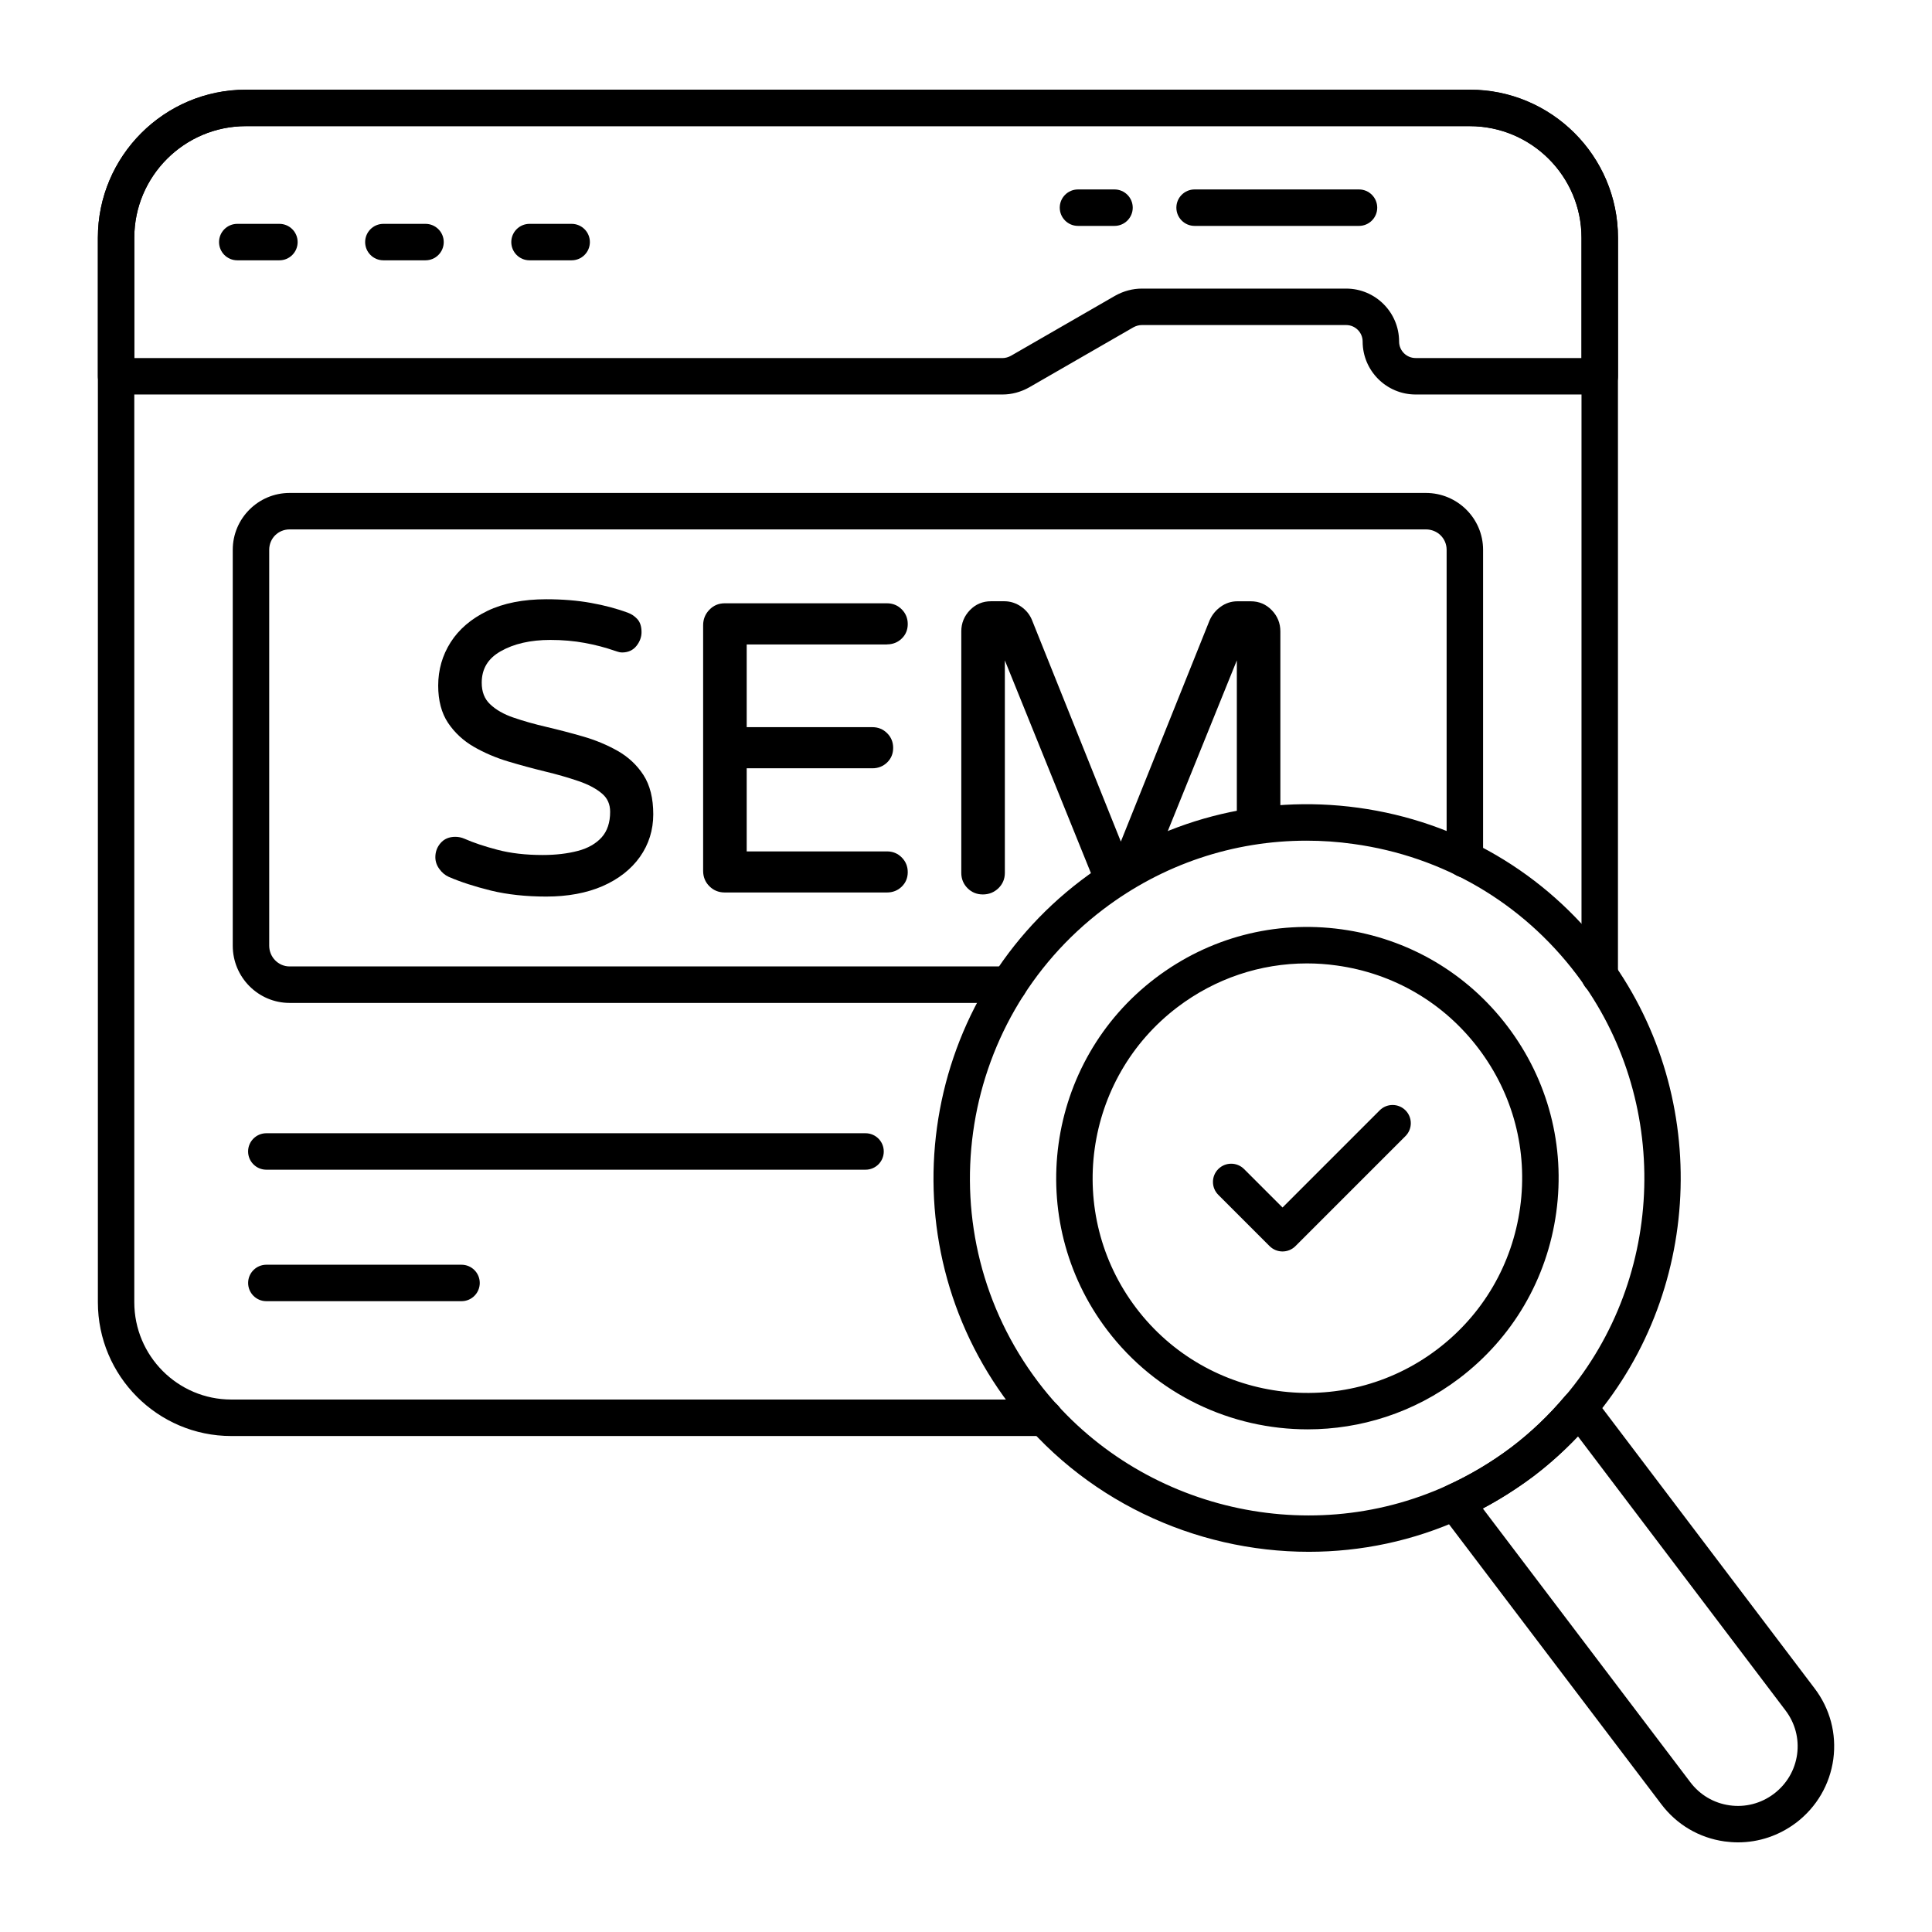
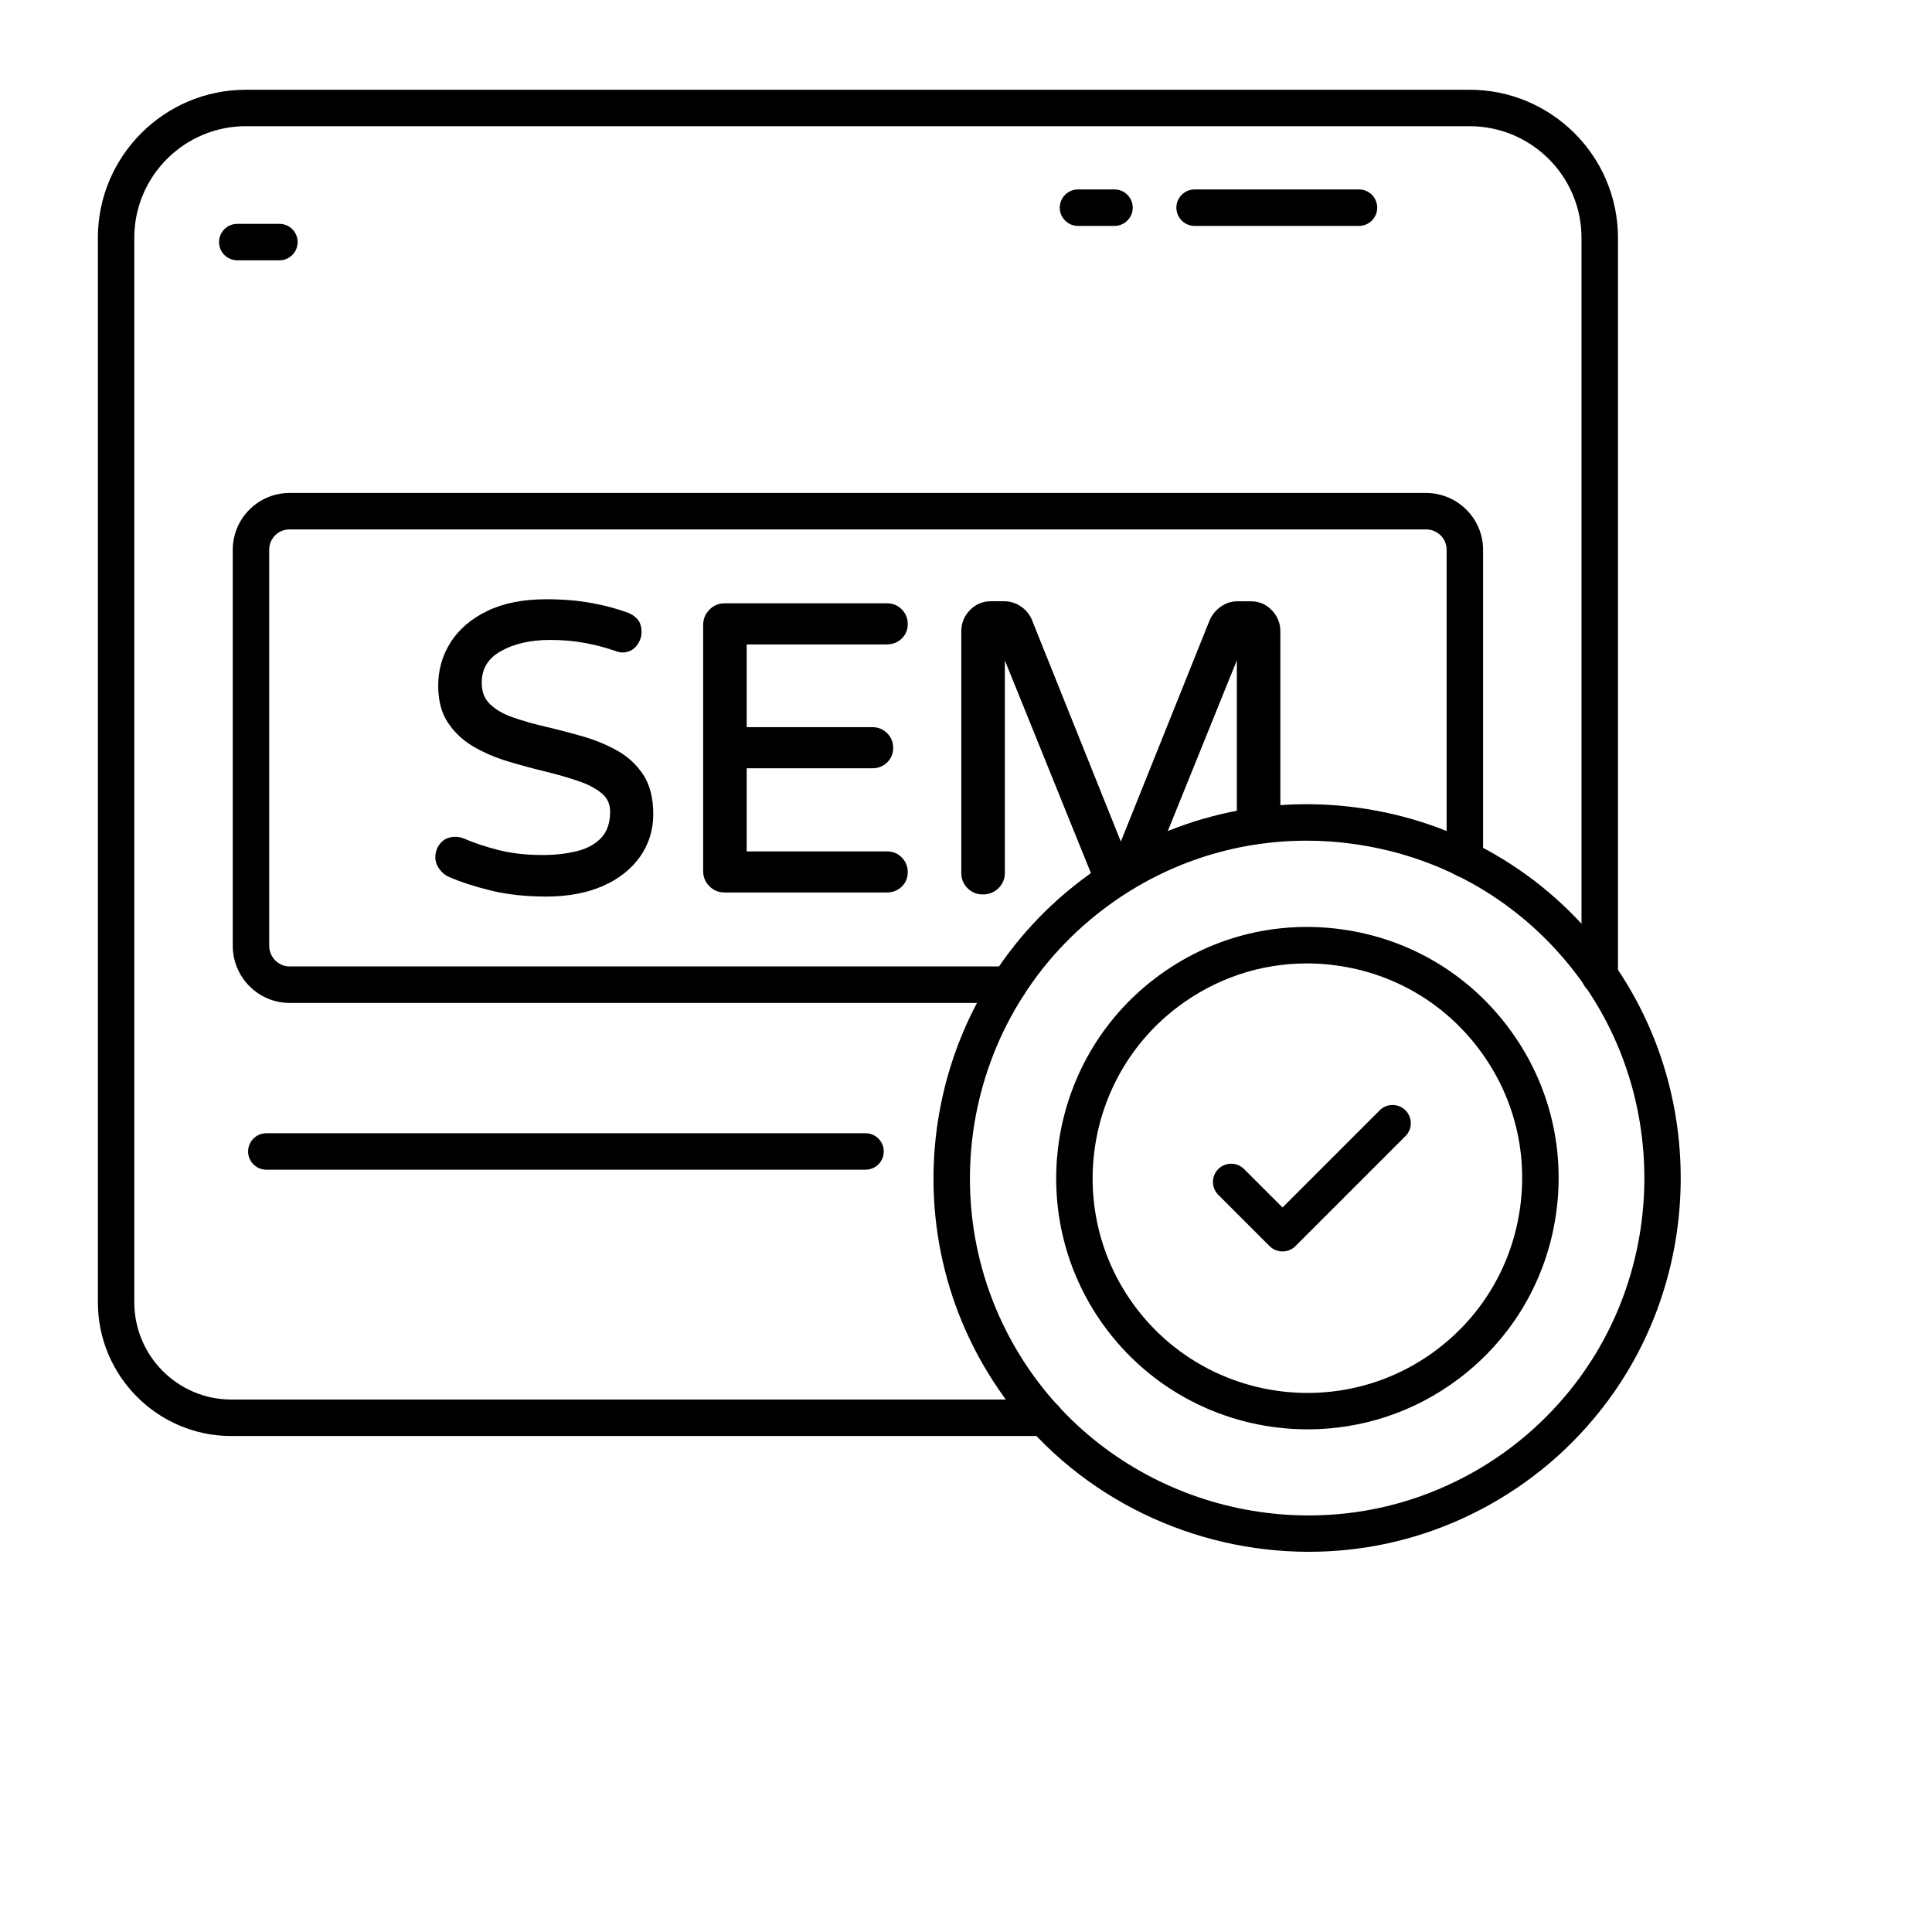
<svg xmlns="http://www.w3.org/2000/svg" xml:space="preserve" id="sem" x="0" y="0" style="enable-background:new 0 0 53 53" version="1.1" viewBox="0 0 53 53">
  <g>
    <g>
      <g>
        <g>
          <g>
            <g>
              <g>
                <path d="M35.872,39.211c-2.085,0-4.146-0.939-5.501-2.726         c-2.296-3.029-1.699-7.361,1.33-9.656c1.466-1.111,3.276-1.586,5.103-1.335         c1.824,0.251,3.441,1.197,4.553,2.664C42.469,29.625,42.943,31.438,42.692,33.262         s-1.197,3.441-2.664,4.553C38.785,38.756,37.324,39.211,35.872,39.211z          M35.852,26.429c-1.276,0-2.512,0.413-3.547,1.197         c-2.589,1.962-3.1,5.666-1.137,8.256         c1.962,2.588,5.666,3.099,8.256,1.136c1.254-0.95,2.062-2.333,2.277-3.893         s-0.19-3.108-1.142-4.363l0,0c-0.95-1.254-2.333-2.062-3.892-2.276         C36.395,26.447,36.122,26.429,35.852,26.429z" />
              </g>
              <g>
                <path d="M35.905,42.57c-3.146,0-6.237-1.439-8.218-4.051         c-3.417-4.509-2.528-10.958,1.979-14.375c2.181-1.653,4.882-2.358,7.597-1.985         c2.717,0.374,5.124,1.782,6.778,3.964l0,0c2.878,3.797,2.734,9.188-0.34,12.818         c-0.483,0.575-1.035,1.099-1.64,1.557         c-0.602,0.456-1.256,0.846-1.942,1.158         C38.77,42.274,37.331,42.57,35.905,42.57z M35.842,23.062         c-2.007,0-3.948,0.648-5.572,1.88c-4.068,3.084-4.87,8.904-1.786,12.975         c2.599,3.427,7.318,4.617,11.221,2.83c0.621-0.281,1.21-0.633,1.754-1.045         c0.544-0.413,1.042-0.886,1.479-1.405         c2.775-3.277,2.904-8.143,0.308-11.569c-1.492-1.969-3.665-3.239-6.118-3.576         C36.697,23.091,36.268,23.062,35.842,23.062z" />
              </g>
              <g>
-                 <path d="M47.679,50.541c-0.123,0-0.247-0.009-0.372-0.026         c-0.697-0.098-1.313-0.462-1.736-1.025l-6.056-7.986         c-0.092-0.121-0.123-0.276-0.086-0.424s0.139-0.27,0.277-0.333         c0.612-0.279,1.204-0.631,1.758-1.044c0.526-0.4,1.022-0.875,1.471-1.408         c0.098-0.116,0.252-0.175,0.396-0.179c0.152,0.004,0.294,0.077,0.386,0.198         l6.057,7.996c0.428,0.559,0.612,1.25,0.519,1.946         c-0.095,0.698-0.458,1.319-1.023,1.749c-0.001,0-0.001,0-0.001,0         C48.803,50.356,48.25,50.541,47.679,50.541z M48.965,49.606h0.01H48.965z          M40.678,41.382l5.69,7.506c0.264,0.351,0.646,0.576,1.077,0.637         c0.432,0.062,0.867-0.051,1.218-0.316c0.353-0.268,0.578-0.653,0.637-1.086         c0.058-0.431-0.057-0.859-0.323-1.207l-5.69-7.513         c-0.383,0.404-0.791,0.772-1.222,1.099         C41.621,40.832,41.158,41.127,40.678,41.382z" />
-               </g>
+                 </g>
            </g>
          </g>
        </g>
      </g>
    </g>
    <g>
      <g>
        <g>
          <g>
            <g>
              <g>
                <path d="M28.655,39.394H6.345c-2.019,0-3.66-1.646-3.66-3.67V6.523         c0-2.239,1.821-4.061,4.061-4.061h33.569c2.244,0,4.07,1.821,4.07,4.061         v20.25c0,0.276-0.224,0.5-0.5,0.5s-0.5-0.224-0.5-0.5v-20.25c0-1.688-1.377-3.061-3.07-3.061         H6.745c-1.688,0-3.061,1.373-3.061,3.061v29.2         c0,1.473,1.193,2.67,2.66,2.67h22.31c0.276,0,0.5,0.224,0.5,0.5         S28.931,39.394,28.655,39.394z" />
              </g>
              <g>
-                 <path d="M43.885,10.822h-5.051c-0.801,0-1.453-0.652-1.453-1.453         c0-0.249-0.203-0.452-0.452-0.452h-5.605c-0.079,0-0.161,0.022-0.237,0.065         l-2.853,1.644c-0.23,0.129-0.481,0.196-0.73,0.196H3.185         c-0.276,0-0.5-0.224-0.5-0.5V6.521c0-2.239,1.822-4.062,4.062-4.062h33.577         c2.239,0,4.062,1.822,4.062,4.062v3.802         C44.385,10.599,44.161,10.822,43.885,10.822z M31.324,7.917h5.605         c0.801,0,1.452,0.651,1.452,1.452c0,0.25,0.203,0.453,0.453,0.453h4.551V6.521         c0-1.688-1.373-3.062-3.062-3.062H6.746c-1.688,0-3.062,1.373-3.062,3.062         v3.302h23.818c0.076,0,0.16-0.023,0.235-0.065l2.854-1.645         C30.824,7.983,31.074,7.917,31.324,7.917z" />
-               </g>
+                 </g>
              <g>
                <g>
                  <path d="M7.665,7.141h-1.156c-0.276,0-0.5-0.224-0.5-0.5s0.224-0.5,0.5-0.5h1.156          c0.276,0,0.5,0.224,0.5,0.5S7.942,7.141,7.665,7.141z" />
                </g>
                <g>
-                   <path d="M11.673,7.141h-1.156c-0.276,0-0.5-0.224-0.5-0.5s0.224-0.5,0.5-0.5h1.156          c0.276,0,0.5,0.224,0.5,0.5S11.949,7.141,11.673,7.141z" />
-                 </g>
+                   </g>
                <g>
-                   <path d="M15.682,7.141h-1.156c-0.276,0-0.5-0.224-0.5-0.5s0.224-0.5,0.5-0.5h1.156          c0.276,0,0.5,0.224,0.5,0.5S15.958,7.141,15.682,7.141z" />
-                 </g>
+                   </g>
              </g>
            </g>
          </g>
        </g>
      </g>
      <g>
-         <path d="M12.661,35.695H7.307c-0.276,0-0.5-0.224-0.5-0.5s0.224-0.5,0.5-0.5h5.354     c0.276,0,0.5,0.224,0.5,0.5S12.938,35.695,12.661,35.695z" />
-       </g>
+         </g>
      <g>
        <path d="M23.744,32.088h-16.438c-0.276,0-0.5-0.224-0.5-0.5s0.224-0.5,0.5-0.5h16.438     c0.276,0,0.5,0.224,0.5,0.5S24.021,32.088,23.744,32.088z" />
      </g>
      <g>
        <path d="M27.675,27.513H7.945c-0.86,0-1.56-0.704-1.56-1.569V15.083     c0-0.86,0.699-1.56,1.56-1.56h31.17c0.866,0,1.57,0.699,1.57,1.56     v8.49c0,0.276-0.224,0.5-0.5,0.5s-0.5-0.224-0.5-0.5v-8.49     c0-0.313-0.251-0.56-0.57-0.56H7.945c-0.313,0-0.56,0.246-0.56,0.56     v10.86c0,0.313,0.251,0.569,0.56,0.569h19.73c0.276,0,0.5,0.224,0.5,0.5     S27.951,27.513,27.675,27.513z" />
      </g>
      <g>
        <path d="M37.281,6.197h-4.51c-0.276,0-0.5-0.224-0.5-0.5s0.224-0.5,0.5-0.5h4.51     c0.276,0,0.5,0.224,0.5,0.5S37.557,6.197,37.281,6.197z" />
      </g>
      <g>
        <path d="M30.574,6.197h-1.002c-0.276,0-0.5-0.224-0.5-0.5s0.224-0.5,0.5-0.5h1.002     c0.276,0,0.5,0.224,0.5,0.5S30.85,6.197,30.574,6.197z" />
      </g>
    </g>
    <g>
      <g>
        <path d="M16.941,20.597c-0.29-0.163-0.606-0.295-0.94-0.391     c-0.331-0.096-0.668-0.184-1.004-0.263c-0.332-0.077-0.638-0.163-0.912-0.258     c-0.266-0.09-0.482-0.214-0.642-0.368c-0.153-0.145-0.228-0.338-0.228-0.588     c0-0.382,0.171-0.665,0.52-0.863c0.36-0.206,0.819-0.311,1.363-0.311     c0.332,0,0.649,0.028,0.943,0.082c0.294,0.054,0.567,0.126,0.822,0.215     c0.025,0.006,0.051,0.014,0.079,0.025c0.039,0.014,0.08,0.022,0.121,0.022     c0.171,0,0.305-0.062,0.401-0.185c0.09-0.116,0.135-0.241,0.135-0.373     c0-0.157-0.04-0.279-0.12-0.363c-0.073-0.078-0.158-0.134-0.25-0.167     c-0.303-0.114-0.645-0.205-1.015-0.271c-0.374-0.068-0.787-0.101-1.227-0.101     c-0.632,0-1.176,0.107-1.617,0.32c-0.443,0.214-0.781,0.504-1.008,0.861     s-0.341,0.756-0.341,1.187c0,0.409,0.09,0.753,0.27,1.023     c0.179,0.267,0.417,0.489,0.708,0.657c0.285,0.164,0.601,0.3,0.941,0.402     c0.341,0.102,0.681,0.194,1.009,0.274c0.332,0.079,0.641,0.169,0.919,0.264     c0.269,0.091,0.487,0.207,0.647,0.343c0.15,0.127,0.223,0.291,0.223,0.501     c0,0.294-0.079,0.528-0.232,0.699c-0.156,0.173-0.375,0.299-0.649,0.371     c-0.283,0.075-0.609,0.114-0.969,0.114c-0.464,0-0.881-0.048-1.237-0.142     c-0.36-0.094-0.667-0.197-0.913-0.306c-0.079-0.034-0.164-0.051-0.248-0.051     c-0.168,0-0.304,0.057-0.402,0.17c-0.096,0.109-0.145,0.24-0.145,0.388     c0,0.117,0.037,0.227,0.112,0.327c0.071,0.098,0.156,0.169,0.254,0.213     c0.327,0.142,0.719,0.268,1.164,0.378c0.447,0.108,0.957,0.163,1.514,0.163     c0.586,0,1.104-0.096,1.541-0.285c0.439-0.192,0.785-0.462,1.027-0.803     c0.243-0.344,0.366-0.737,0.366-1.169c0-0.438-0.09-0.801-0.27-1.078     C17.473,20.986,17.234,20.763,16.941,20.597z" />
      </g>
      <g>
        <path d="M24.332,17.677c0.158,0,0.294-0.053,0.403-0.158     c0.111-0.106,0.167-0.24,0.167-0.4c0-0.158-0.056-0.294-0.165-0.403     c-0.109-0.11-0.246-0.166-0.405-0.166h-4.451c-0.167,0-0.309,0.06-0.421,0.178     c-0.114,0.117-0.171,0.259-0.171,0.425v6.738c0,0.166,0.058,0.308,0.171,0.42     c0.113,0.114,0.255,0.172,0.421,0.172h4.451c0.158,0,0.294-0.053,0.403-0.158     c0.111-0.107,0.167-0.241,0.167-0.4c0-0.158-0.056-0.294-0.166-0.404     c-0.109-0.11-0.246-0.165-0.404-0.165h-3.848v-2.28h3.449     c0.156,0,0.292-0.053,0.403-0.159c0.11-0.107,0.166-0.241,0.166-0.4     c0-0.158-0.055-0.294-0.165-0.403c-0.11-0.11-0.246-0.166-0.404-0.166h-3.449     v-2.269H24.332z" />
      </g>
      <g>
        <path d="M34.888,16.739c-0.157-0.163-0.351-0.244-0.576-0.244h-0.367     c-0.167,0-0.322,0.051-0.459,0.15c-0.135,0.097-0.237,0.222-0.304,0.374     l-2.434,6.068l-2.434-6.068c-0.059-0.151-0.159-0.277-0.299-0.376     c-0.142-0.099-0.298-0.149-0.464-0.149h-0.366c-0.226,0-0.42,0.081-0.578,0.244     c-0.156,0.162-0.236,0.358-0.236,0.581v6.626c0,0.165,0.058,0.307,0.172,0.421     c0.113,0.114,0.255,0.171,0.42,0.171s0.308-0.057,0.425-0.169     c0.118-0.114,0.178-0.257,0.178-0.423v-5.829l2.5,6.179l1.516-0.375     l2.348-5.804v4.567h1.194v-5.363C35.124,17.097,35.045,16.901,34.888,16.739z" />
      </g>
    </g>
    <g>
      <path d="M35.183,34.331c-0.128,0-0.256-0.049-0.354-0.146l-1.408-1.408    c-0.195-0.195-0.195-0.512,0-0.707s0.512-0.195,0.707,0l1.055,1.055l2.666-2.666    c0.195-0.195,0.512-0.195,0.707,0s0.195,0.512,0,0.707l-3.02,3.02    C35.439,34.282,35.311,34.331,35.183,34.331z" />
    </g>
  </g>
</svg>